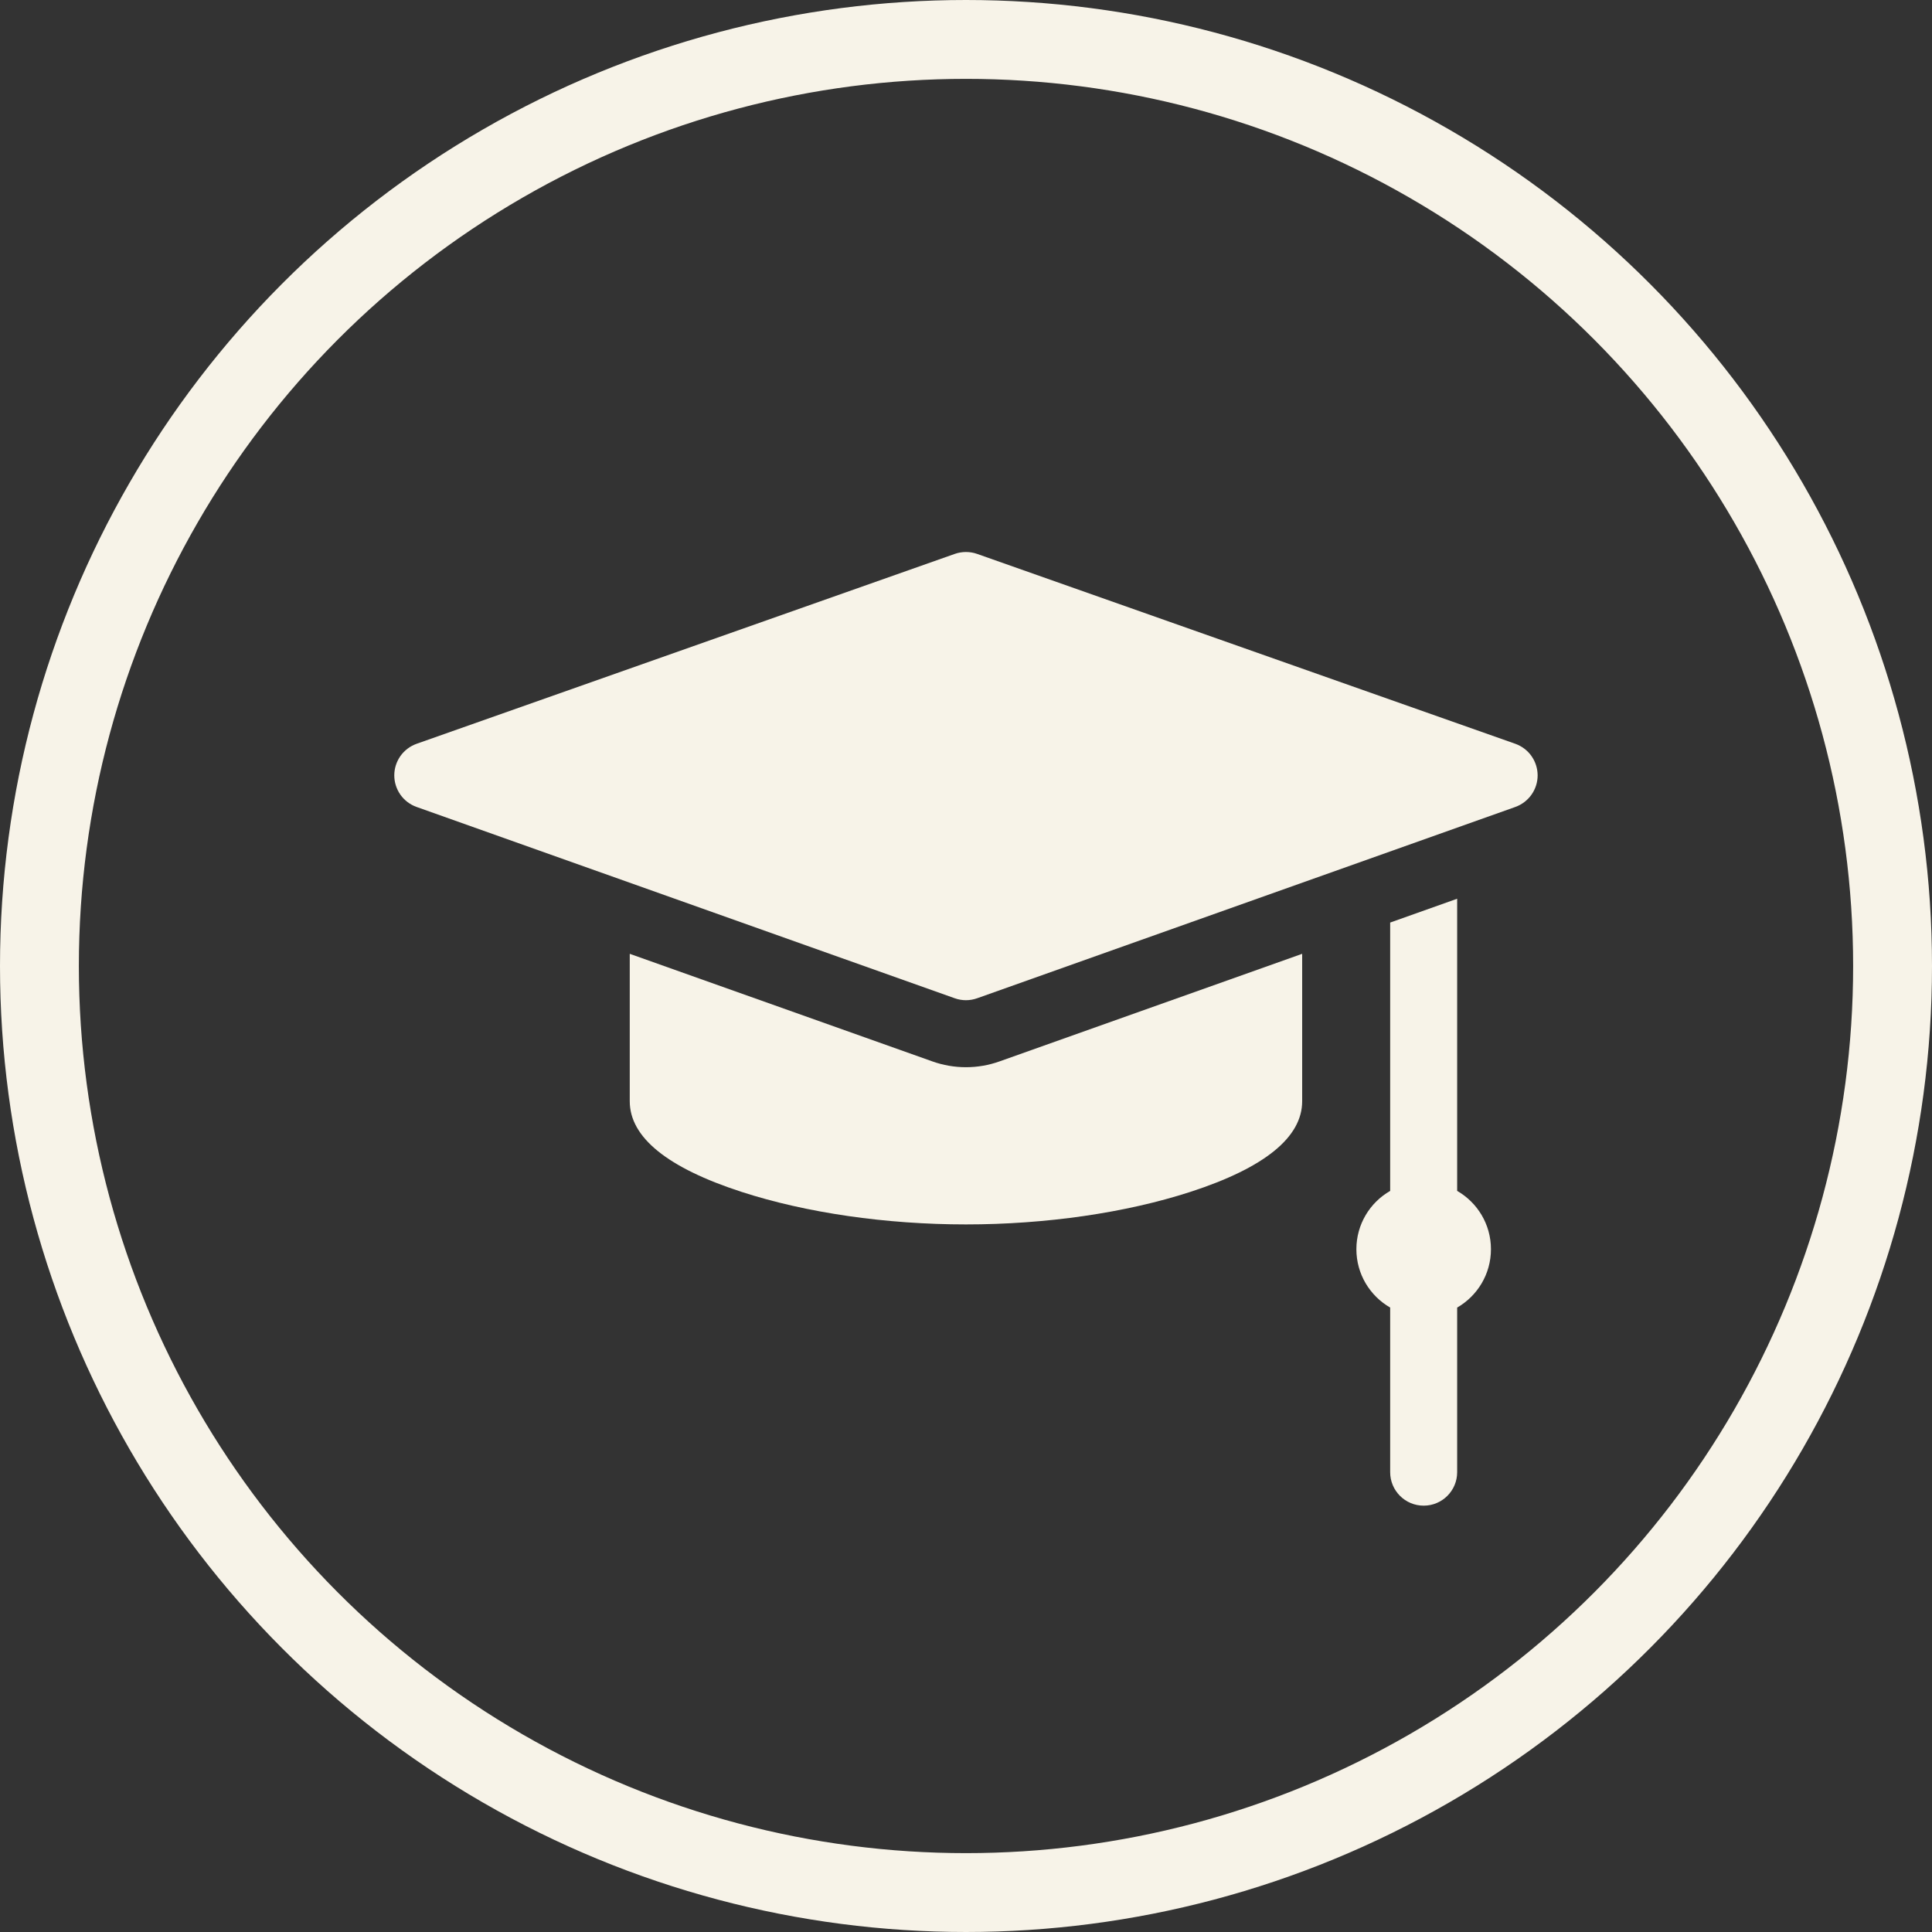
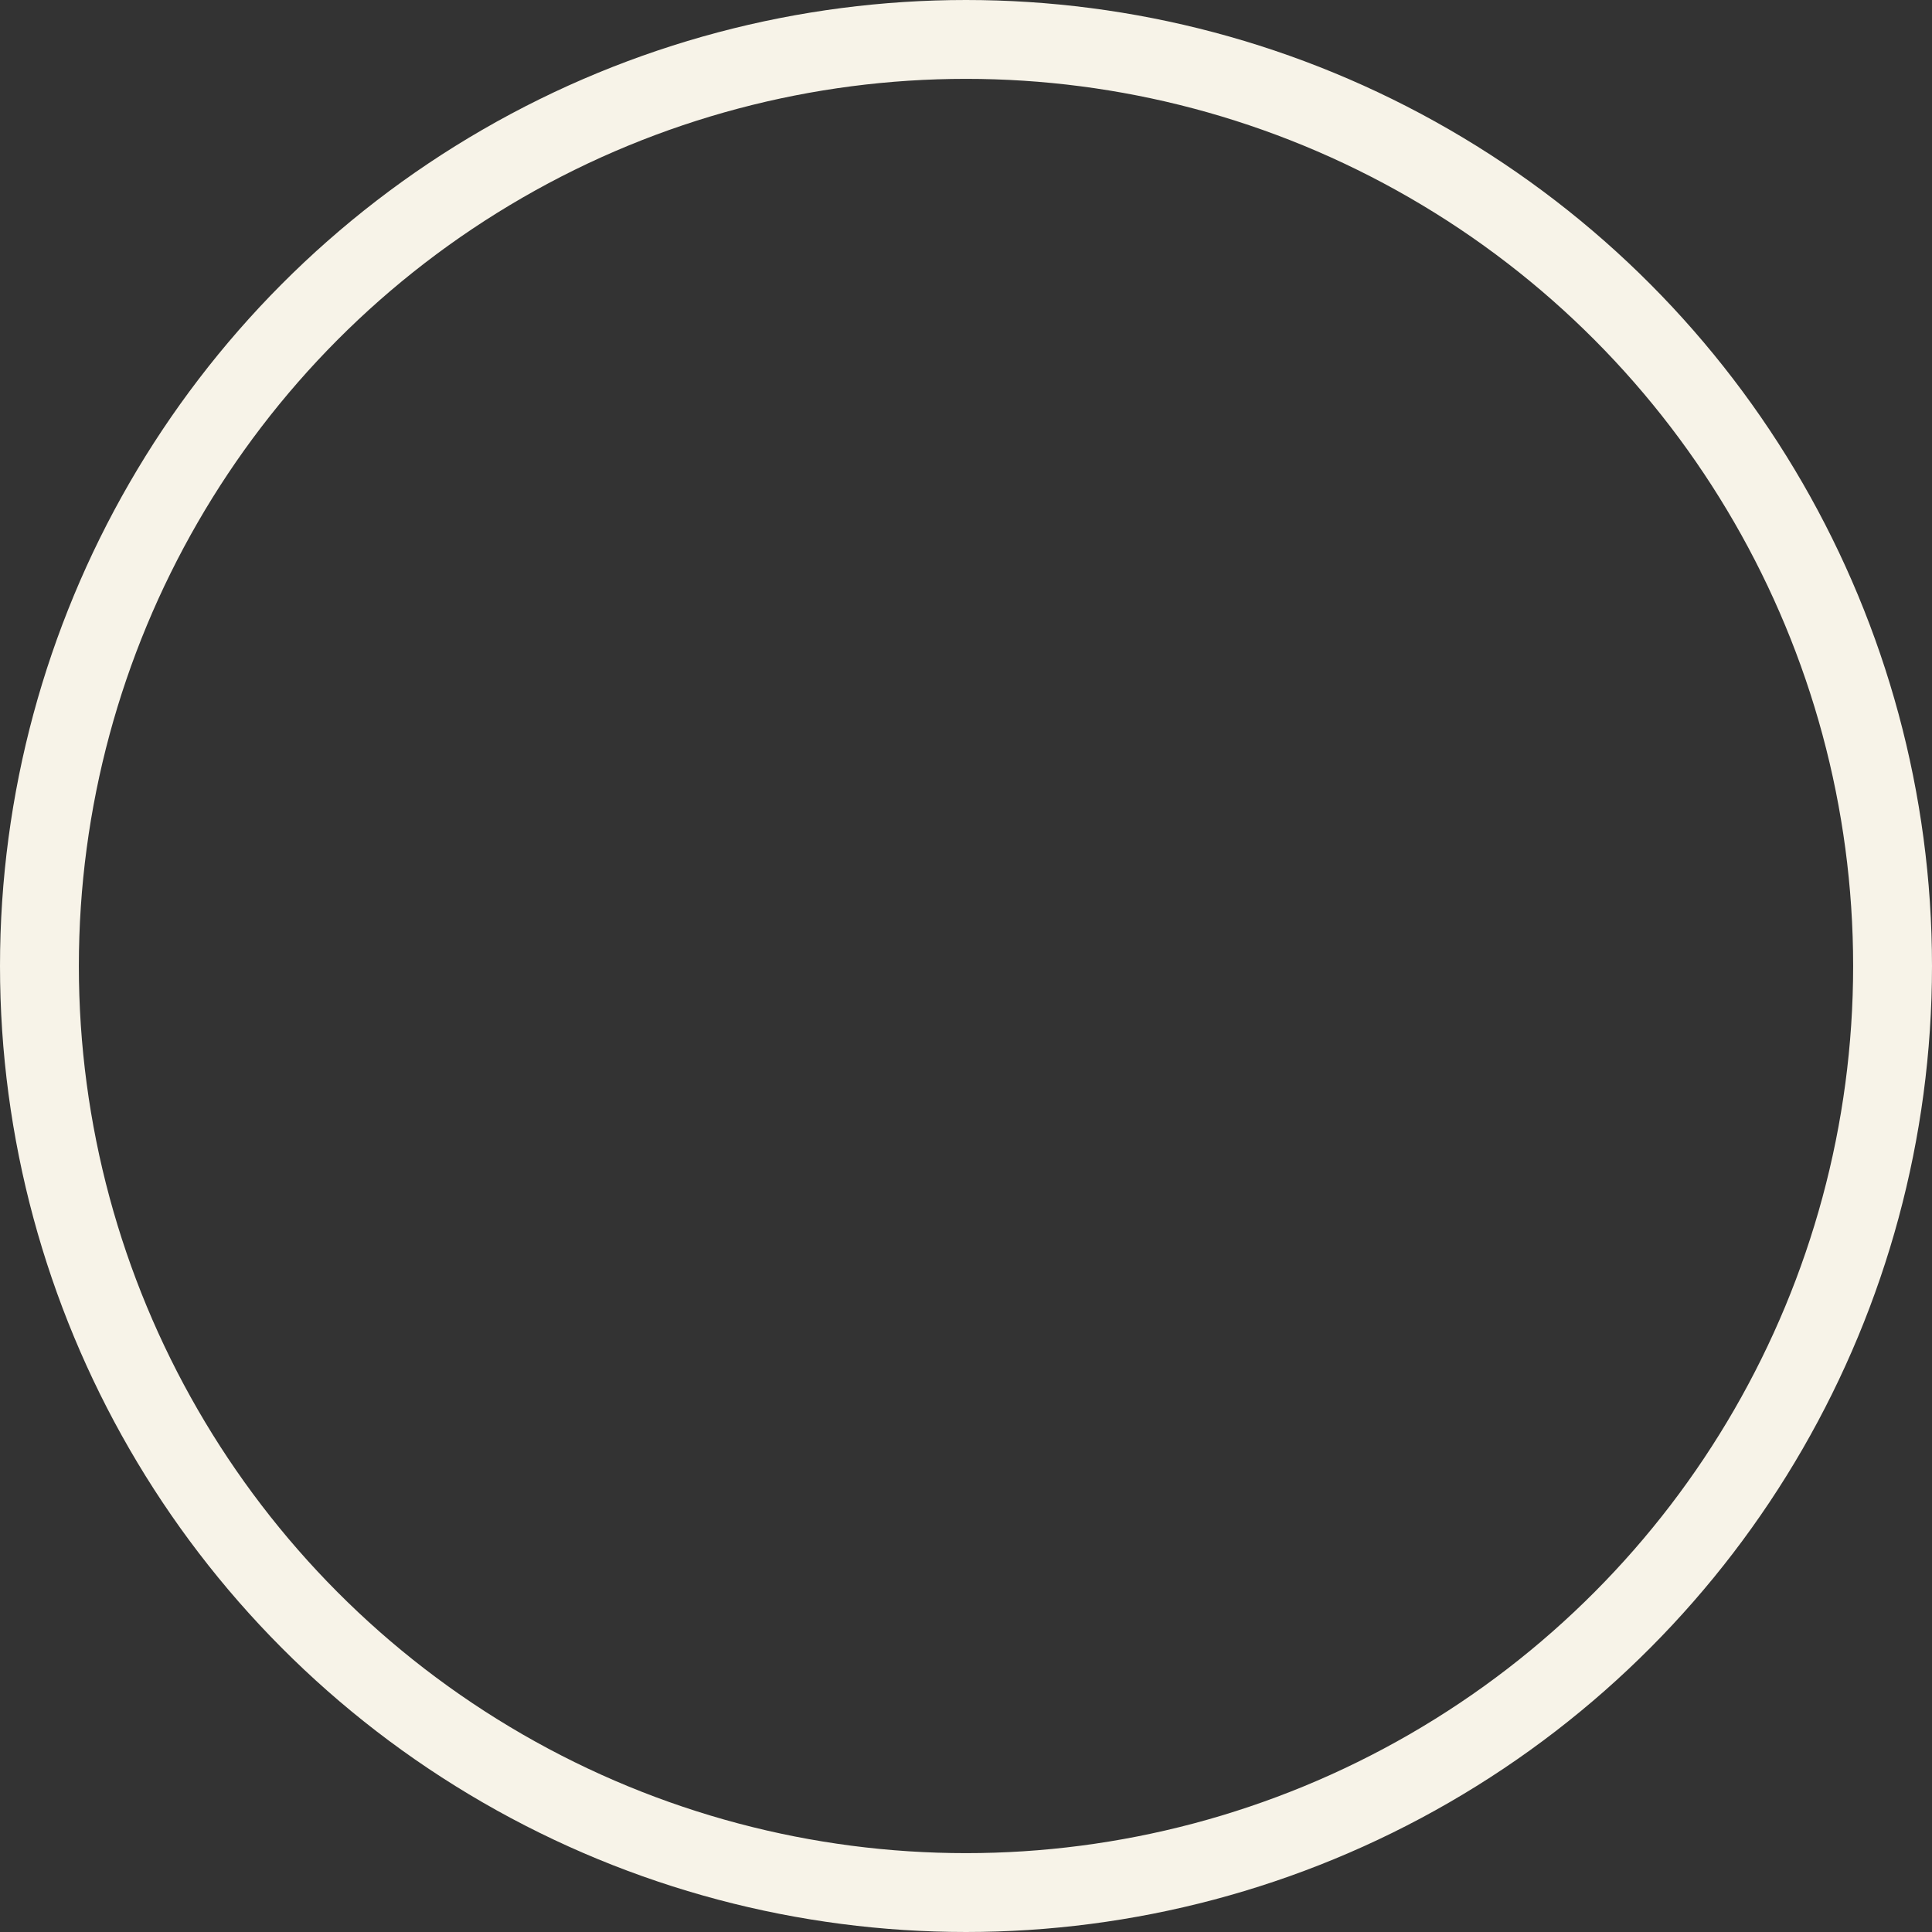
<svg xmlns="http://www.w3.org/2000/svg" width="49" height="49" viewBox="0 0 49 49" fill="none">
  <rect x="0" y="0" width="49" height="49" fill="#333333" stroke="none" />
  <circle cx="24.5" cy="24.5" r="23.5" stroke="#F7F3E8" stroke-width="2" />
-   <path d="M38.431 18.864L24.781 14.048C24.599 13.984 24.399 13.984 24.216 14.048L10.567 18.864C10.401 18.923 10.258 19.031 10.156 19.174C10.055 19.318 10 19.489 10 19.664C10 19.84 10.054 20.011 10.155 20.155C10.256 20.298 10.399 20.407 10.565 20.466L24.214 25.318C24.398 25.384 24.599 25.384 24.783 25.318L38.433 20.466C38.598 20.407 38.741 20.298 38.842 20.155C38.944 20.011 38.998 19.84 38.998 19.664C38.997 19.489 38.943 19.318 38.841 19.174C38.74 19.031 38.596 18.923 38.431 18.864ZM36.957 30.204V22.794L35.258 23.398V30.204C34.746 30.498 34.401 31.05 34.401 31.683C34.401 32.316 34.746 32.868 35.258 33.163V37.338C35.258 37.807 35.638 38.187 36.108 38.187C36.577 38.187 36.957 37.807 36.957 37.338V33.163C37.469 32.868 37.814 32.316 37.814 31.683C37.814 31.05 37.469 30.498 36.957 30.204Z" fill="#F7F3E8" />
-   <path d="M24.499 27.067C24.207 27.067 23.92 27.017 23.645 26.919L15.972 24.191V27.93C15.972 28.845 16.926 29.618 18.808 30.229C20.448 30.761 22.469 31.054 24.499 31.054C26.528 31.054 28.549 30.761 30.19 30.229C32.071 29.618 33.026 28.845 33.026 27.93V24.191L25.352 26.919C25.078 27.017 24.79 27.067 24.499 27.067Z" fill="#F7F3E8" />
</svg>